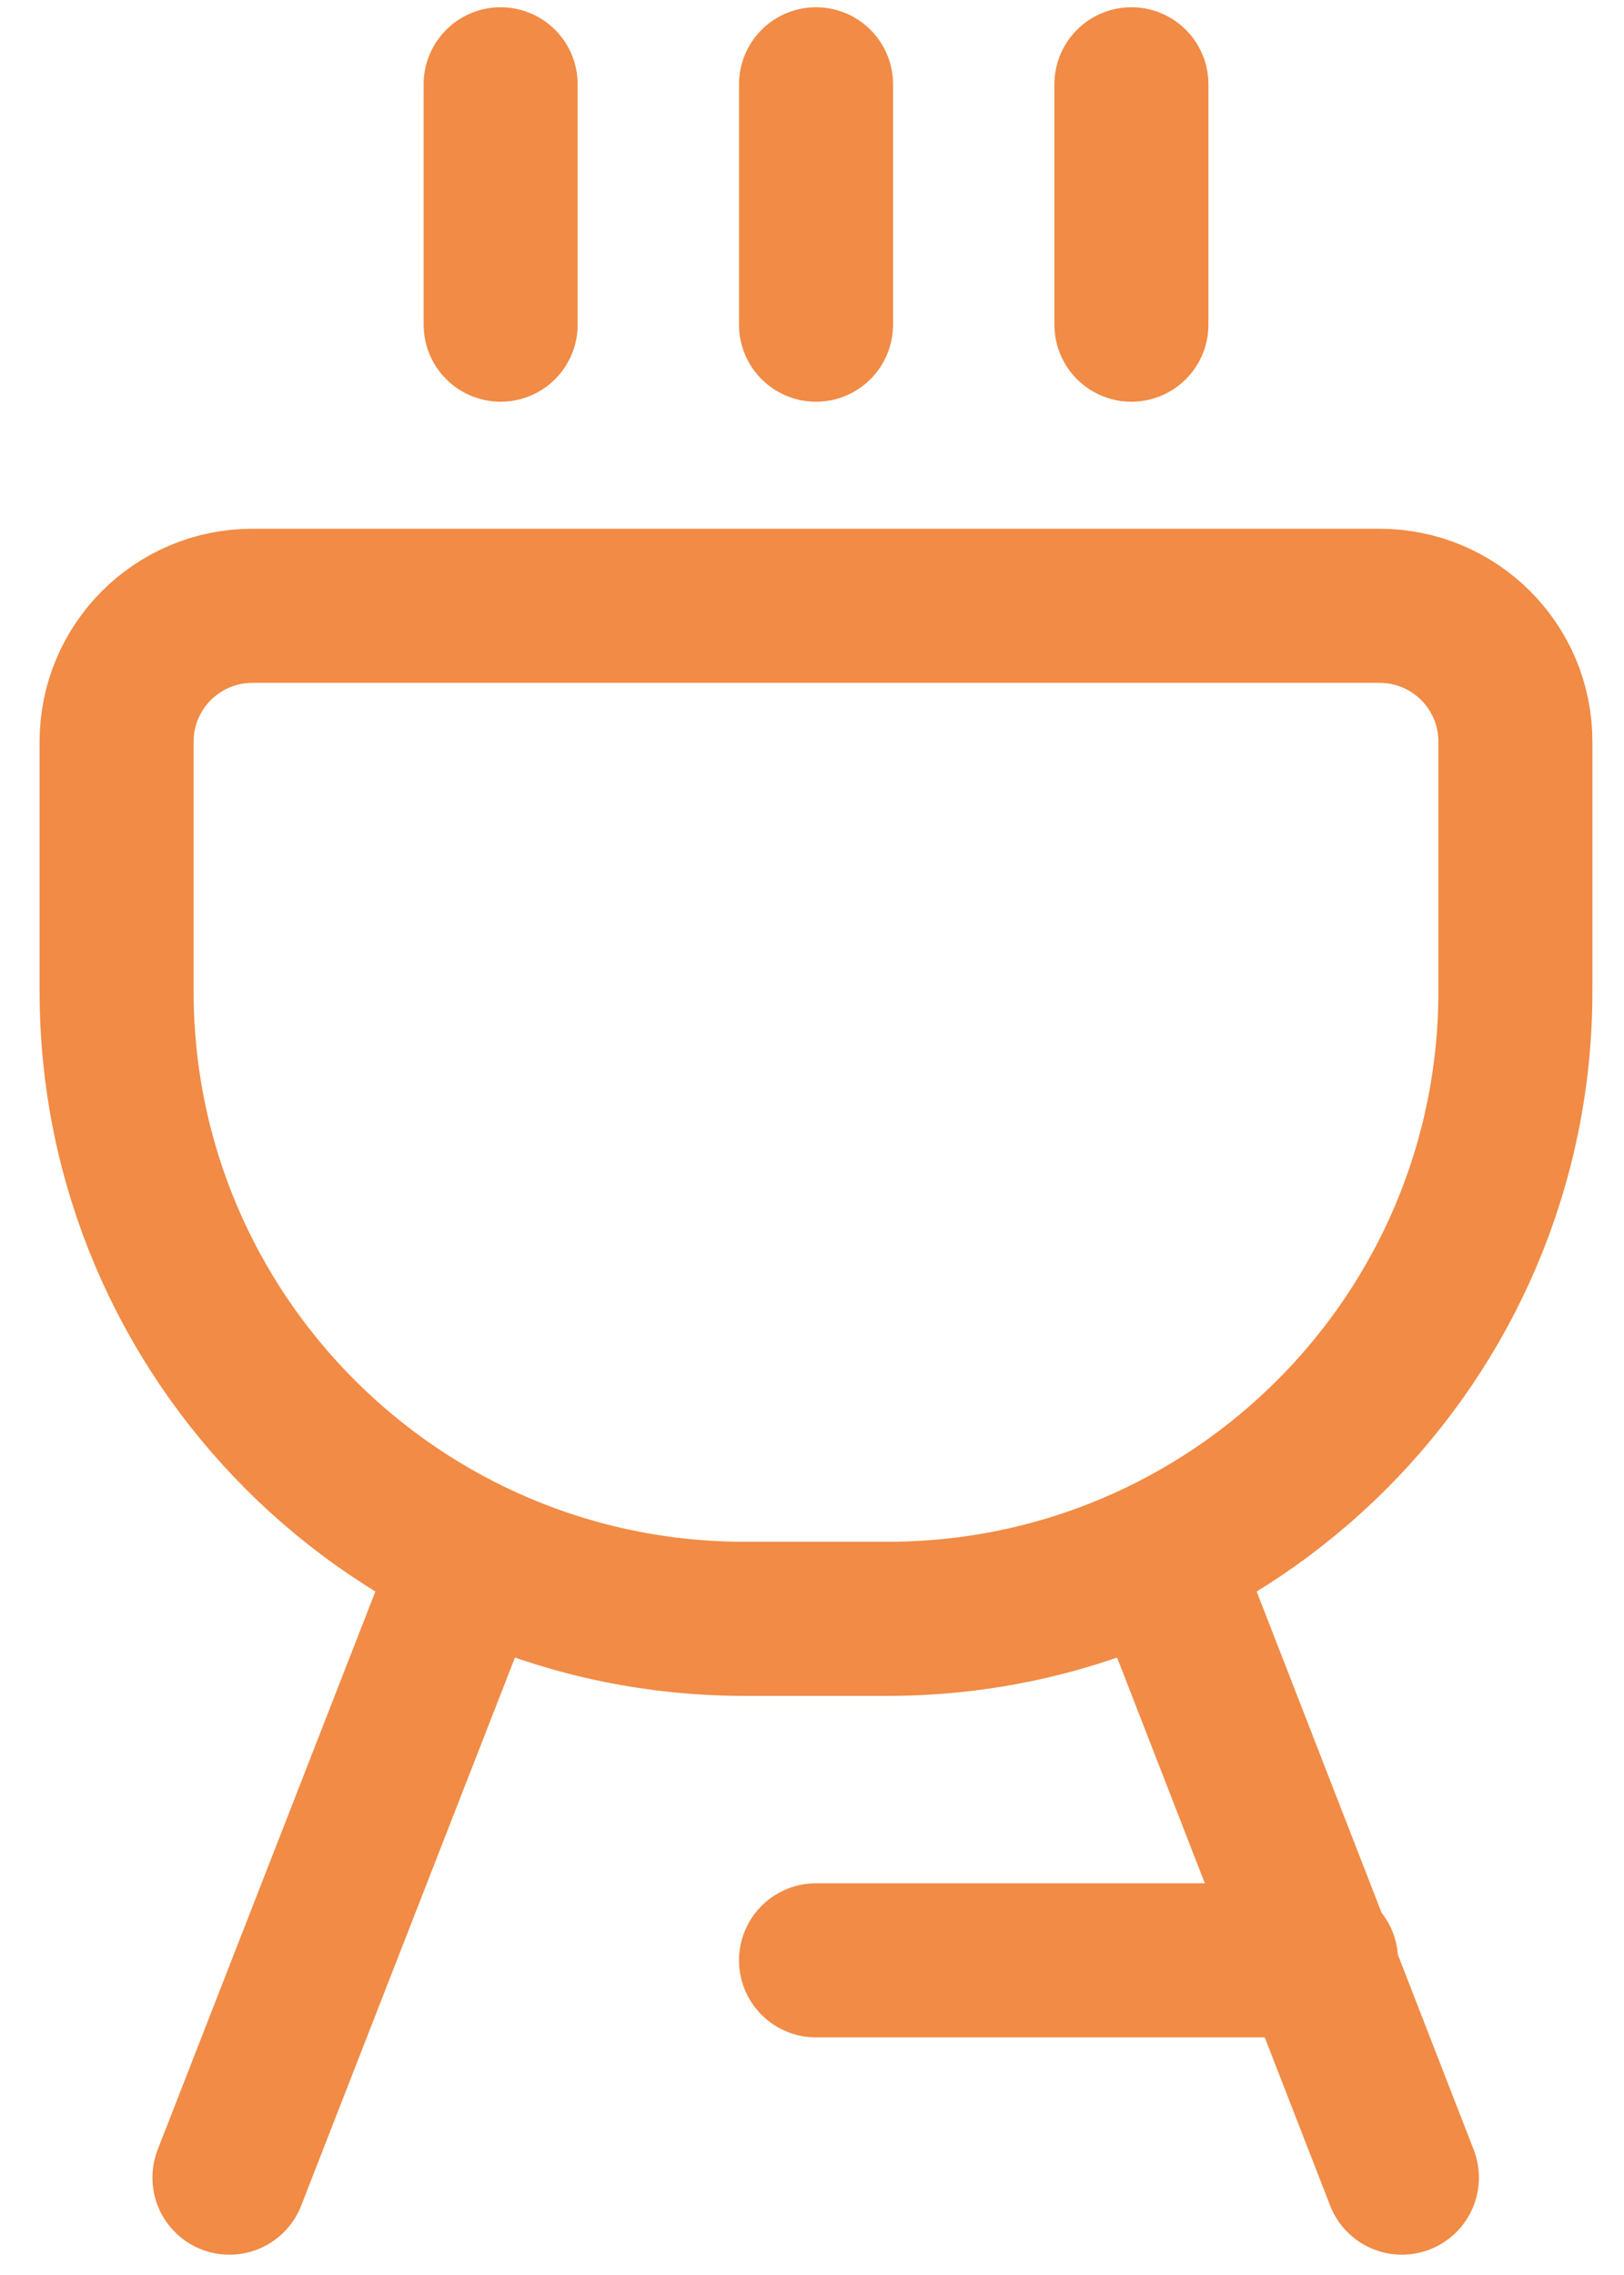
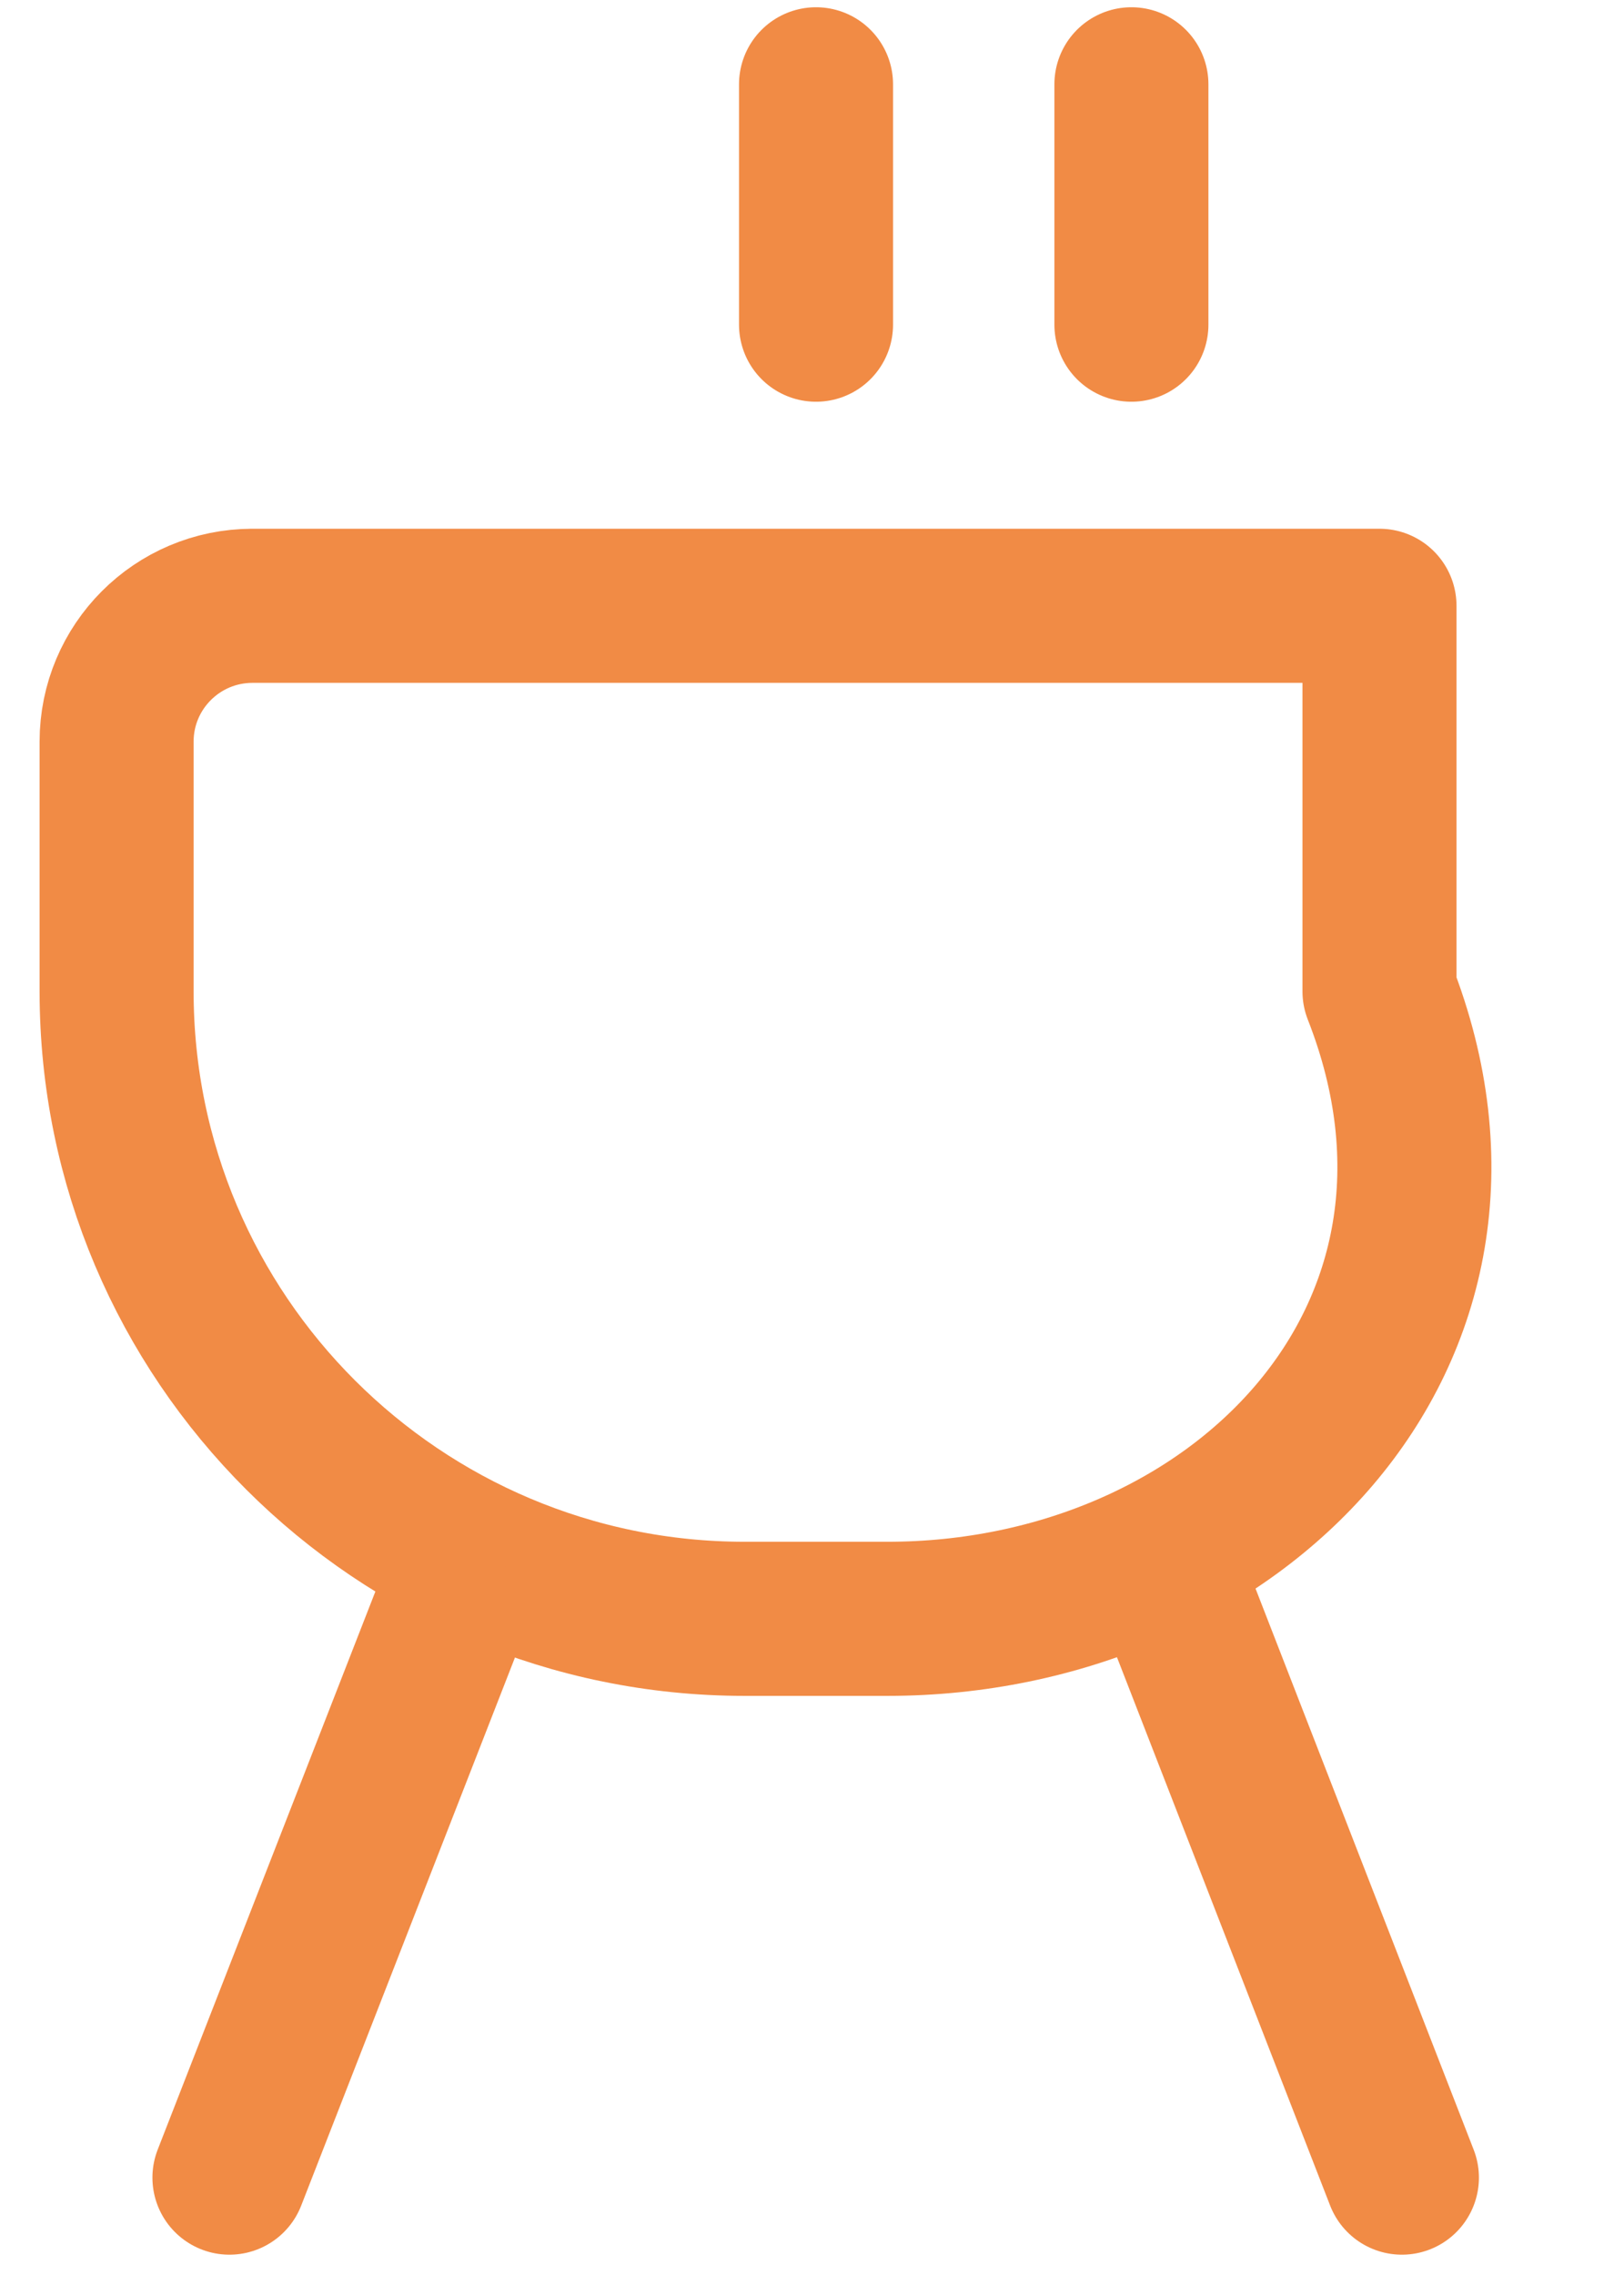
<svg xmlns="http://www.w3.org/2000/svg" width="25" height="35" viewBox="0 0 25 35" fill="none">
-   <path d="M3.877 9.32H21.236C22.387 9.32 23.328 10.249 23.328 11.409V15.253C23.328 20.581 18.997 24.905 13.661 24.905H11.463C6.127 24.905 1.795 20.581 1.795 15.253V11.409C1.795 10.26 2.727 9.32 3.888 9.32H3.877Z" stroke="#F18B45" stroke-width="2.371" stroke-linecap="round" stroke-linejoin="round" />
+   <path d="M3.877 9.32H21.236V15.253C23.328 20.581 18.997 24.905 13.661 24.905H11.463C6.127 24.905 1.795 20.581 1.795 15.253V11.409C1.795 10.26 2.727 9.32 3.888 9.32H3.877Z" stroke="#F18B45" stroke-width="2.371" stroke-linecap="round" stroke-linejoin="round" />
  <path d="M18.233 24.895L21.581 33.502" stroke="#F18B45" stroke-width="2.371" stroke-linecap="round" stroke-linejoin="round" />
  <path d="M6.891 24.895L3.532 33.502" stroke="#F18B45" stroke-width="2.371" stroke-linecap="round" stroke-linejoin="round" />
-   <path d="M12.562 30.159H20.336" stroke="#F18B45" stroke-width="2.371" stroke-linecap="round" stroke-linejoin="round" />
-   <path d="M7.707 1.297V4.995" stroke="#F18B45" stroke-width="2.371" stroke-linecap="round" stroke-linejoin="round" />
  <path d="M12.562 1.297V4.995" stroke="#F18B45" stroke-width="2.371" stroke-linecap="round" stroke-linejoin="round" />
  <path d="M17.417 1.297V4.995" stroke="#F18B45" stroke-width="2.371" stroke-linecap="round" stroke-linejoin="round" />
</svg>